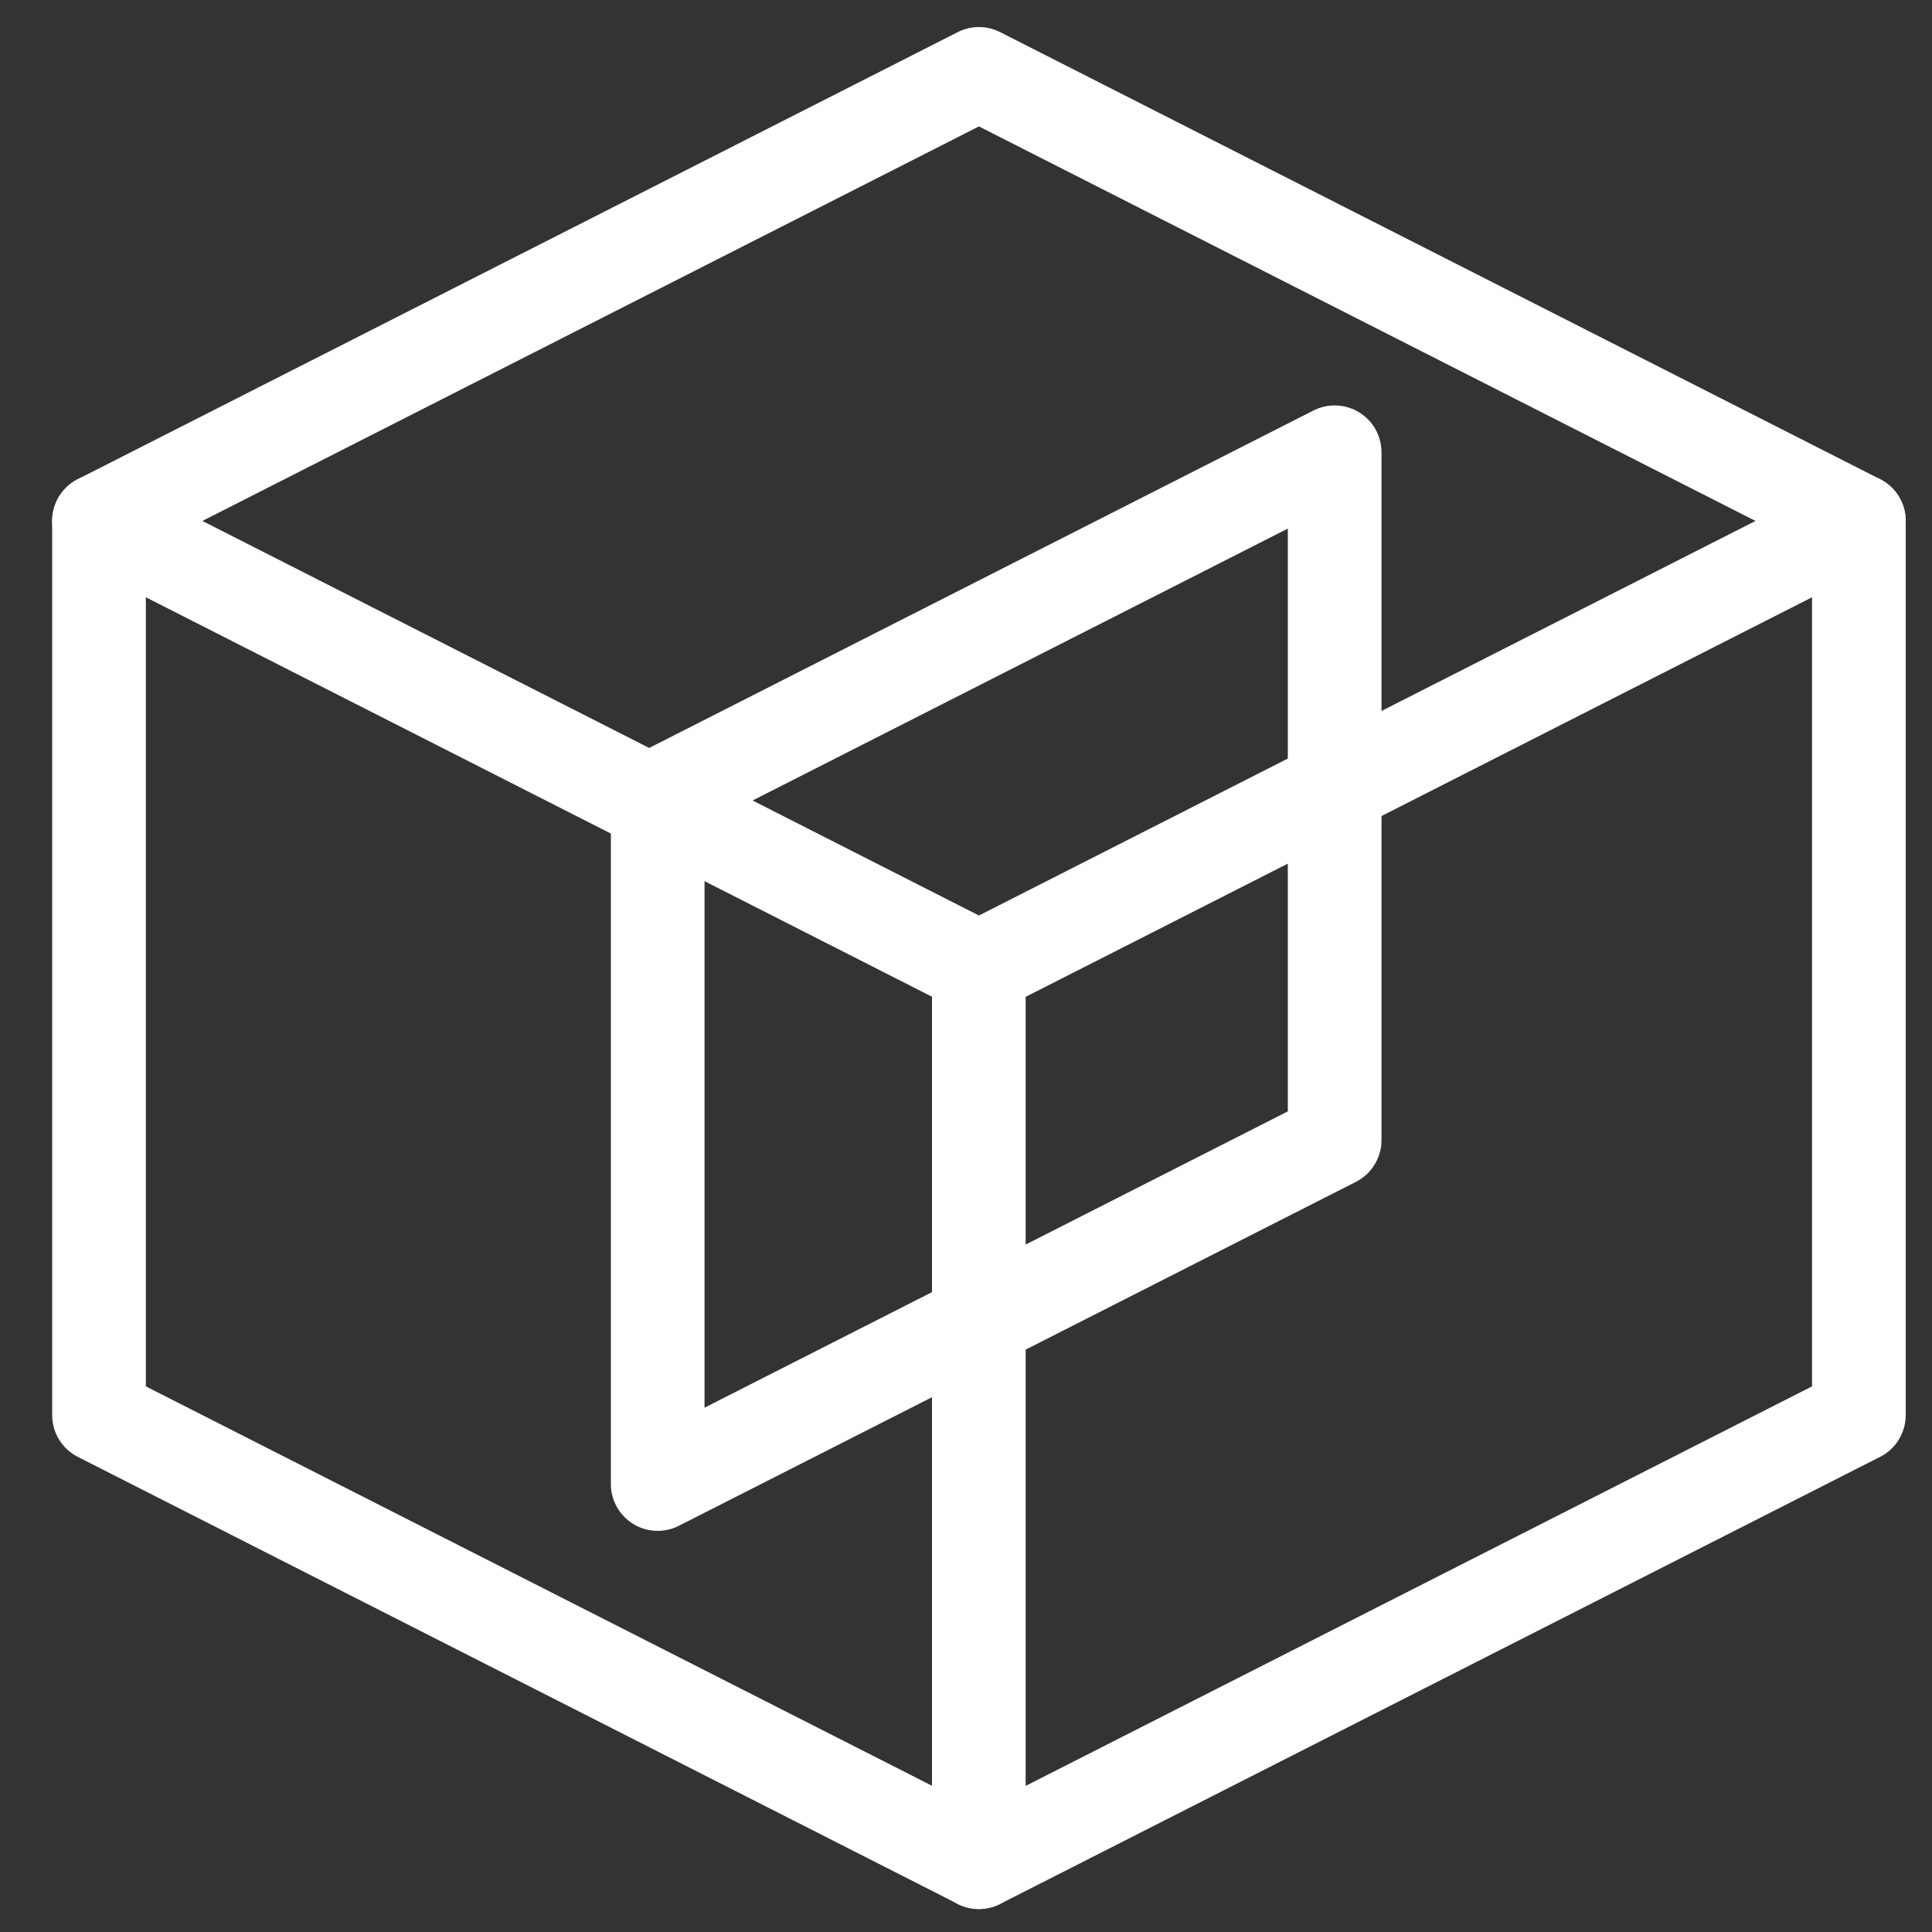
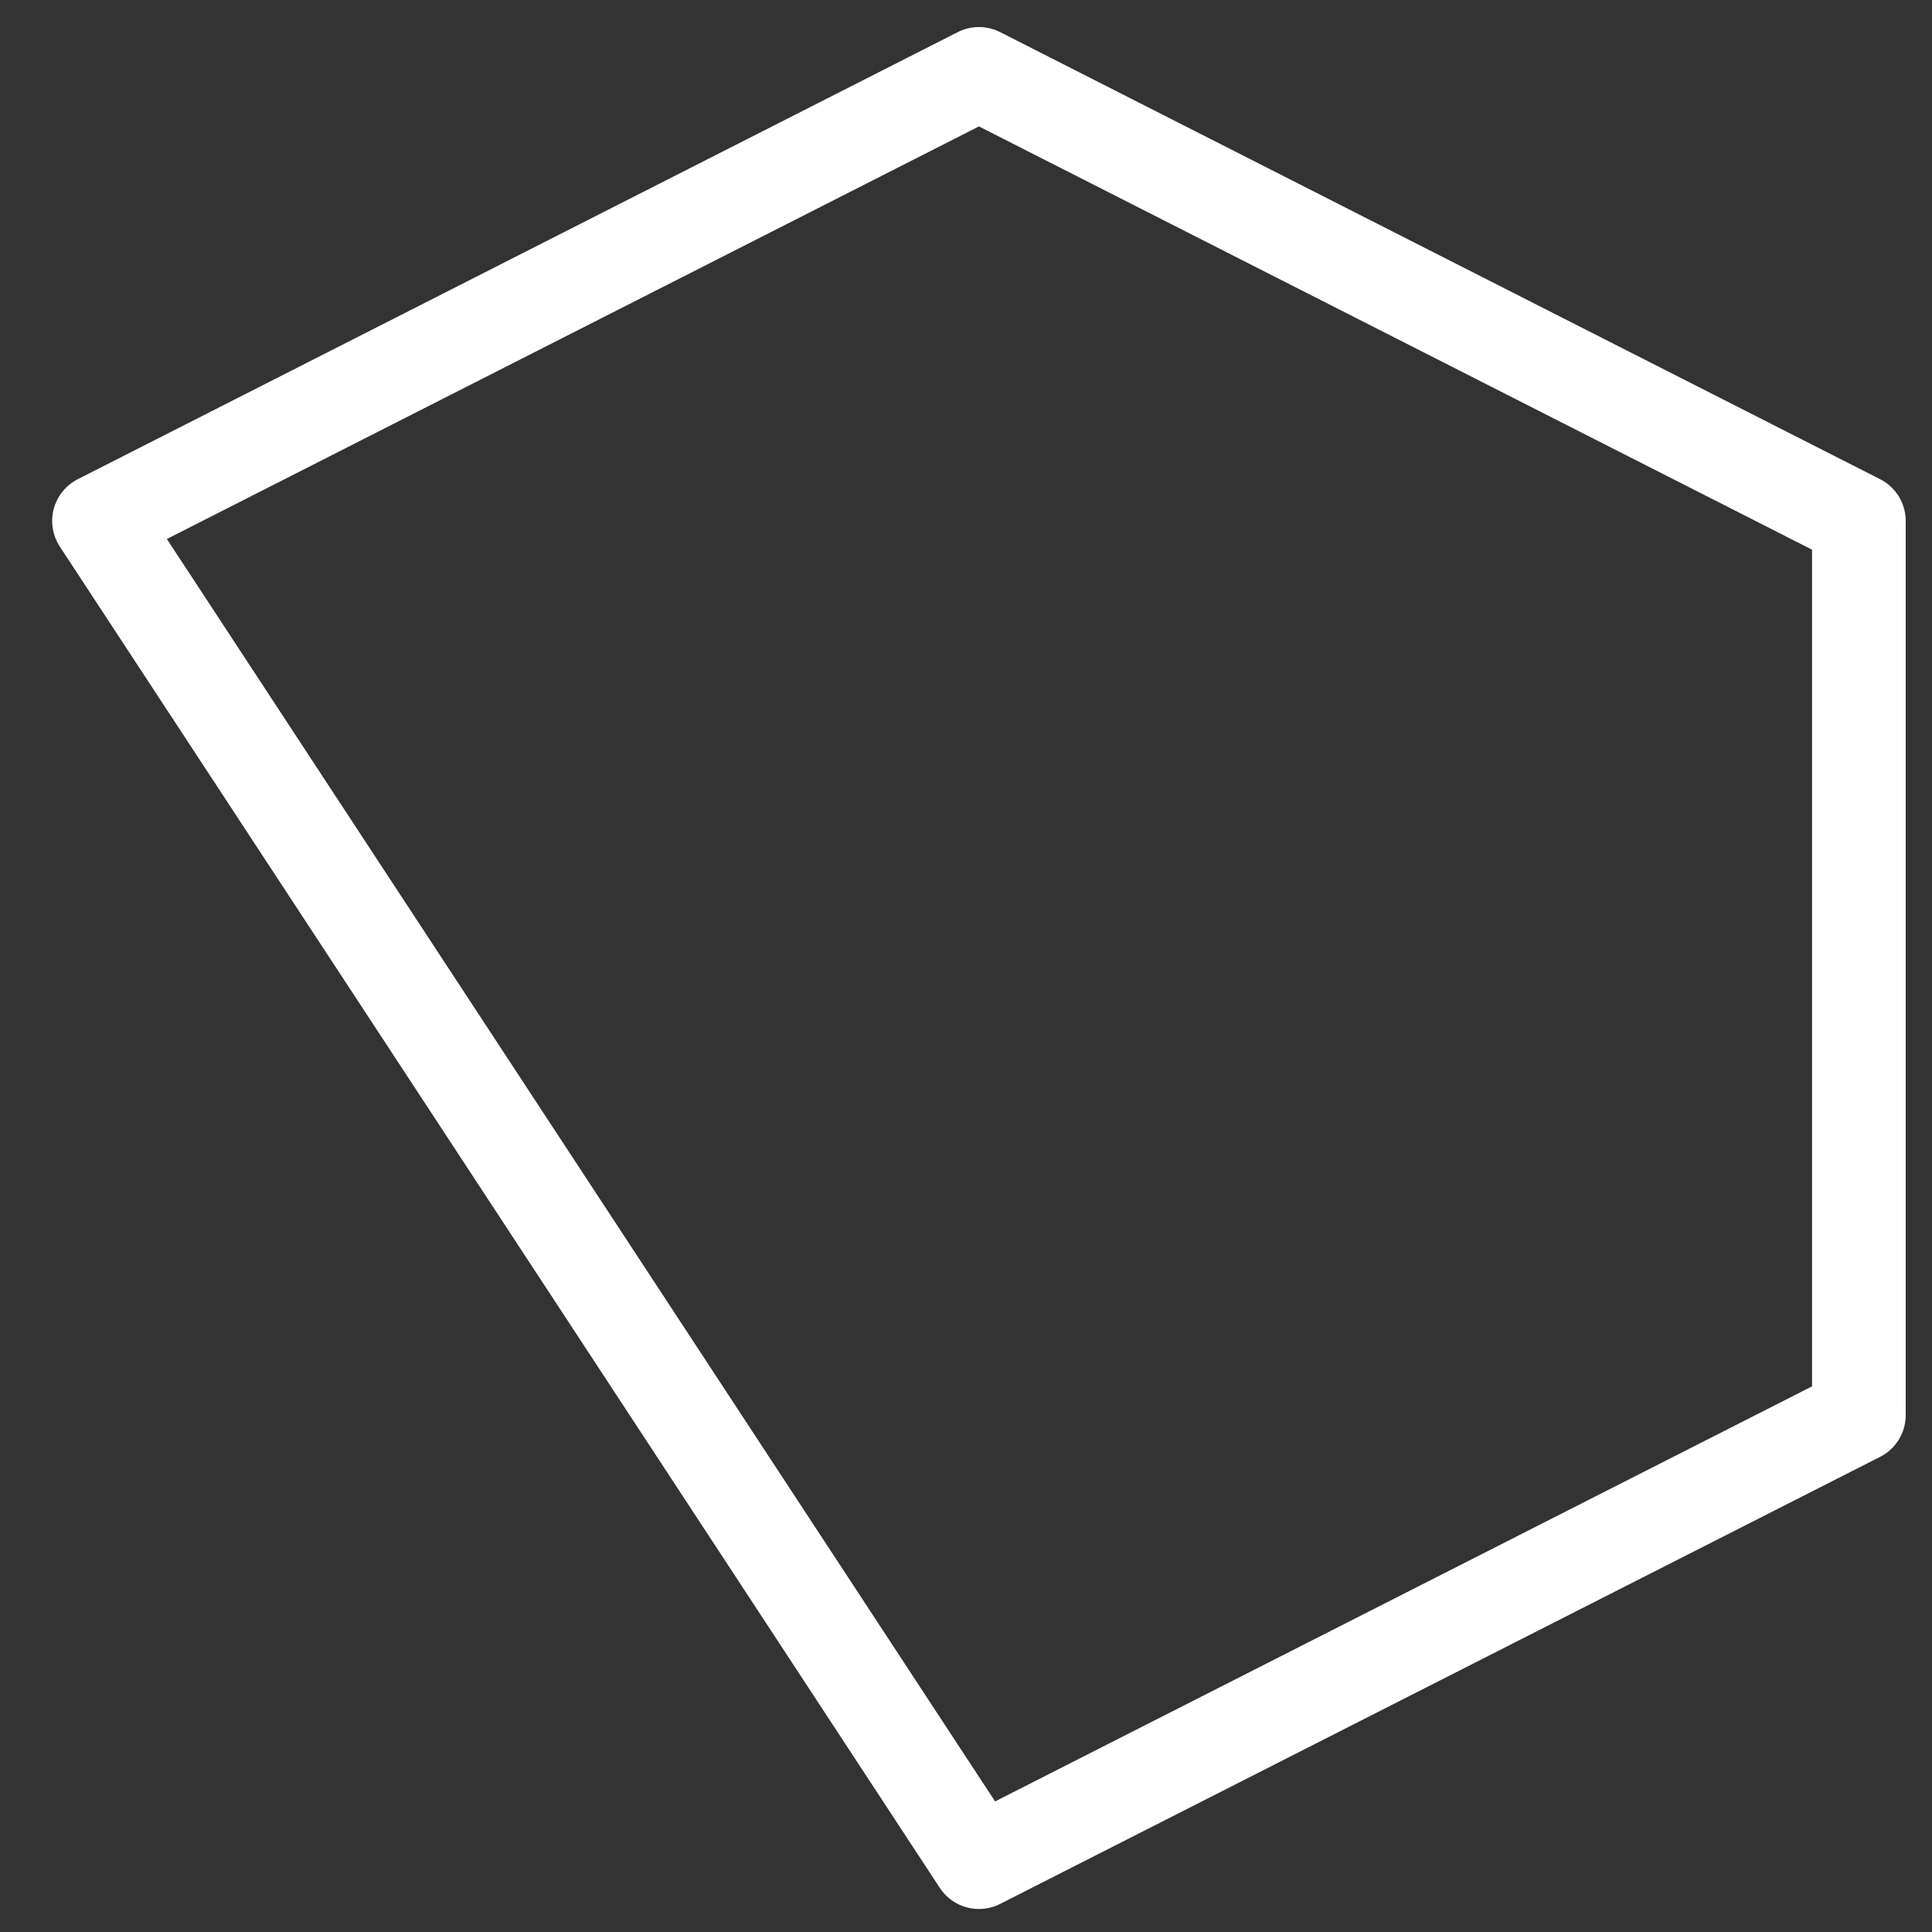
<svg xmlns="http://www.w3.org/2000/svg" width="33" height="33" viewBox="0 0 33 33" fill="none">
  <rect x="0" y="0" width="33" height="33" fill="#333333" stroke="none" />
  <g id="Group 39487">
-     <path id="Vector" d="M31.751 8.898L16.721 1.262L1.691 8.898V24.171L16.721 31.807L31.751 24.171V8.898Z" stroke="white" stroke-width="1.6" stroke-linecap="round" stroke-linejoin="round" />
-     <path id="Vector_2" d="M1.691 8.898L16.721 16.535L31.751 8.898" stroke="white" stroke-width="1.6" stroke-linecap="round" stroke-linejoin="round" />
-     <path id="Vector_3" d="M16.719 31.808V16.535" stroke="white" stroke-width="1.6" stroke-linecap="round" stroke-linejoin="round" />
-     <path id="Vector_4" d="M22.797 7.725V19.474L11.234 25.348V13.599L22.797 7.725Z" stroke="white" stroke-width="1.6" stroke-linecap="round" stroke-linejoin="round" />
+     <path id="Vector" d="M31.751 8.898L16.721 1.262L1.691 8.898L16.721 31.807L31.751 24.171V8.898Z" stroke="white" stroke-width="1.6" stroke-linecap="round" stroke-linejoin="round" />
  </g>
</svg>